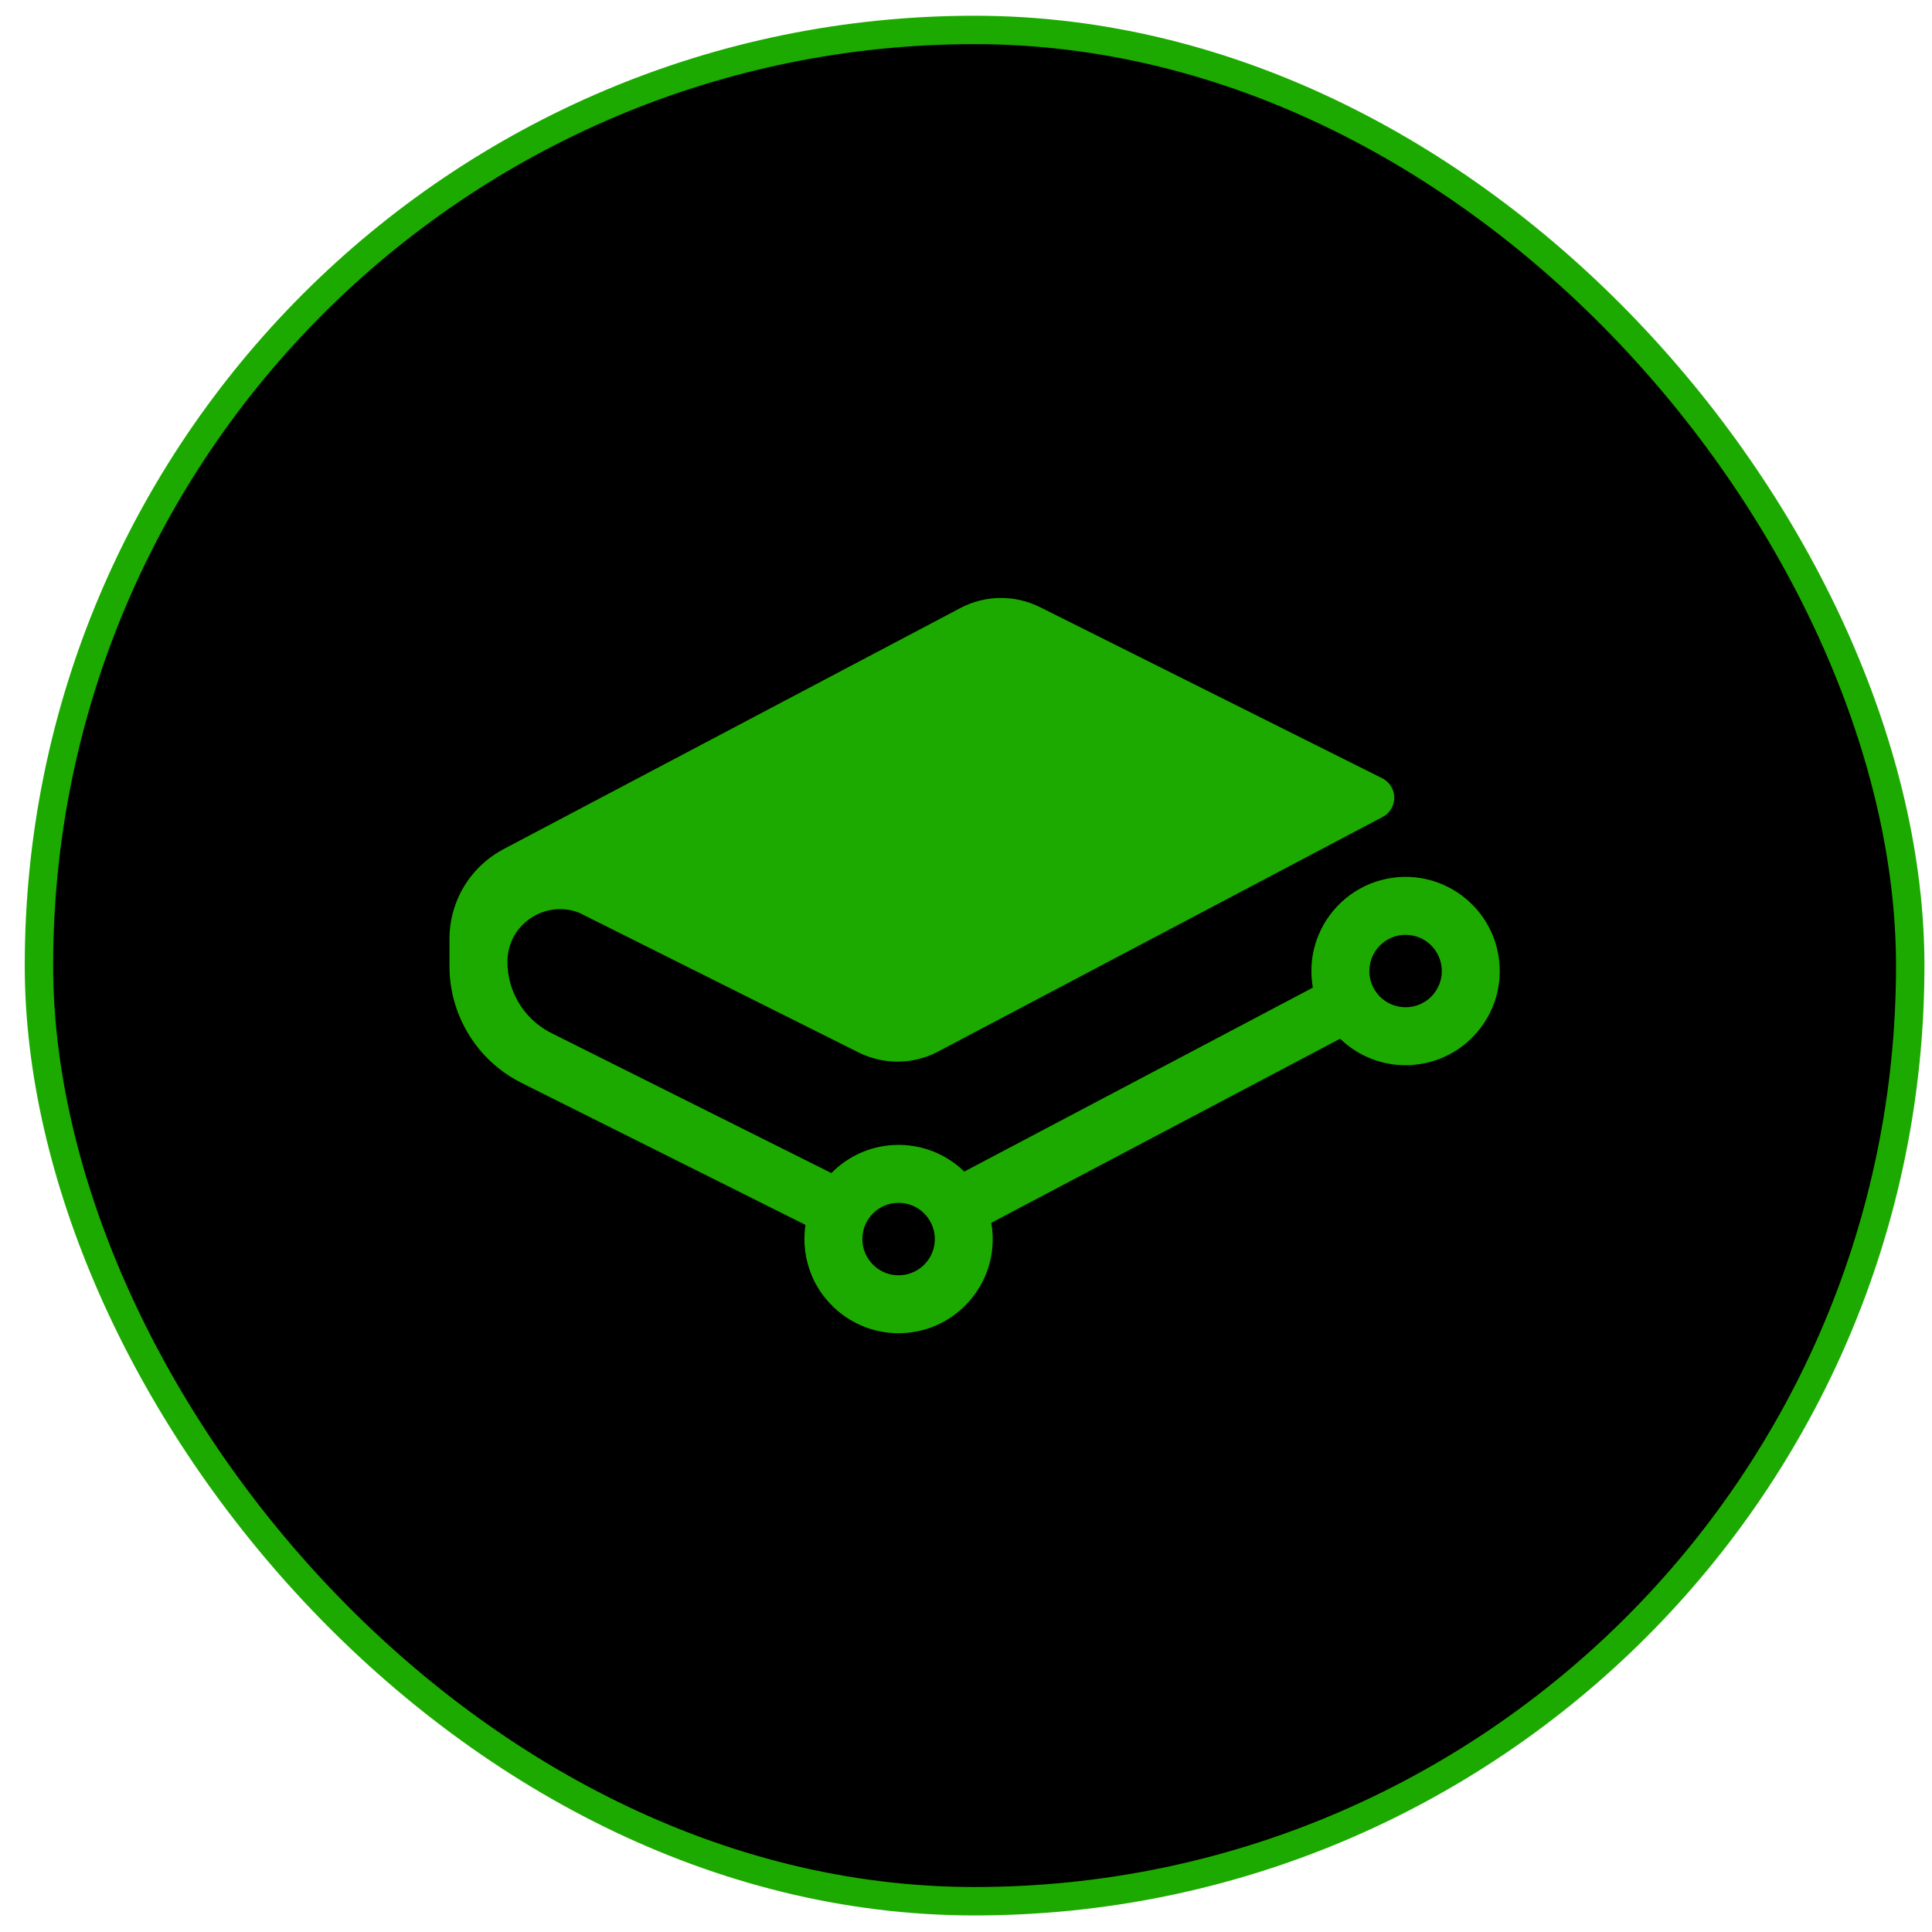
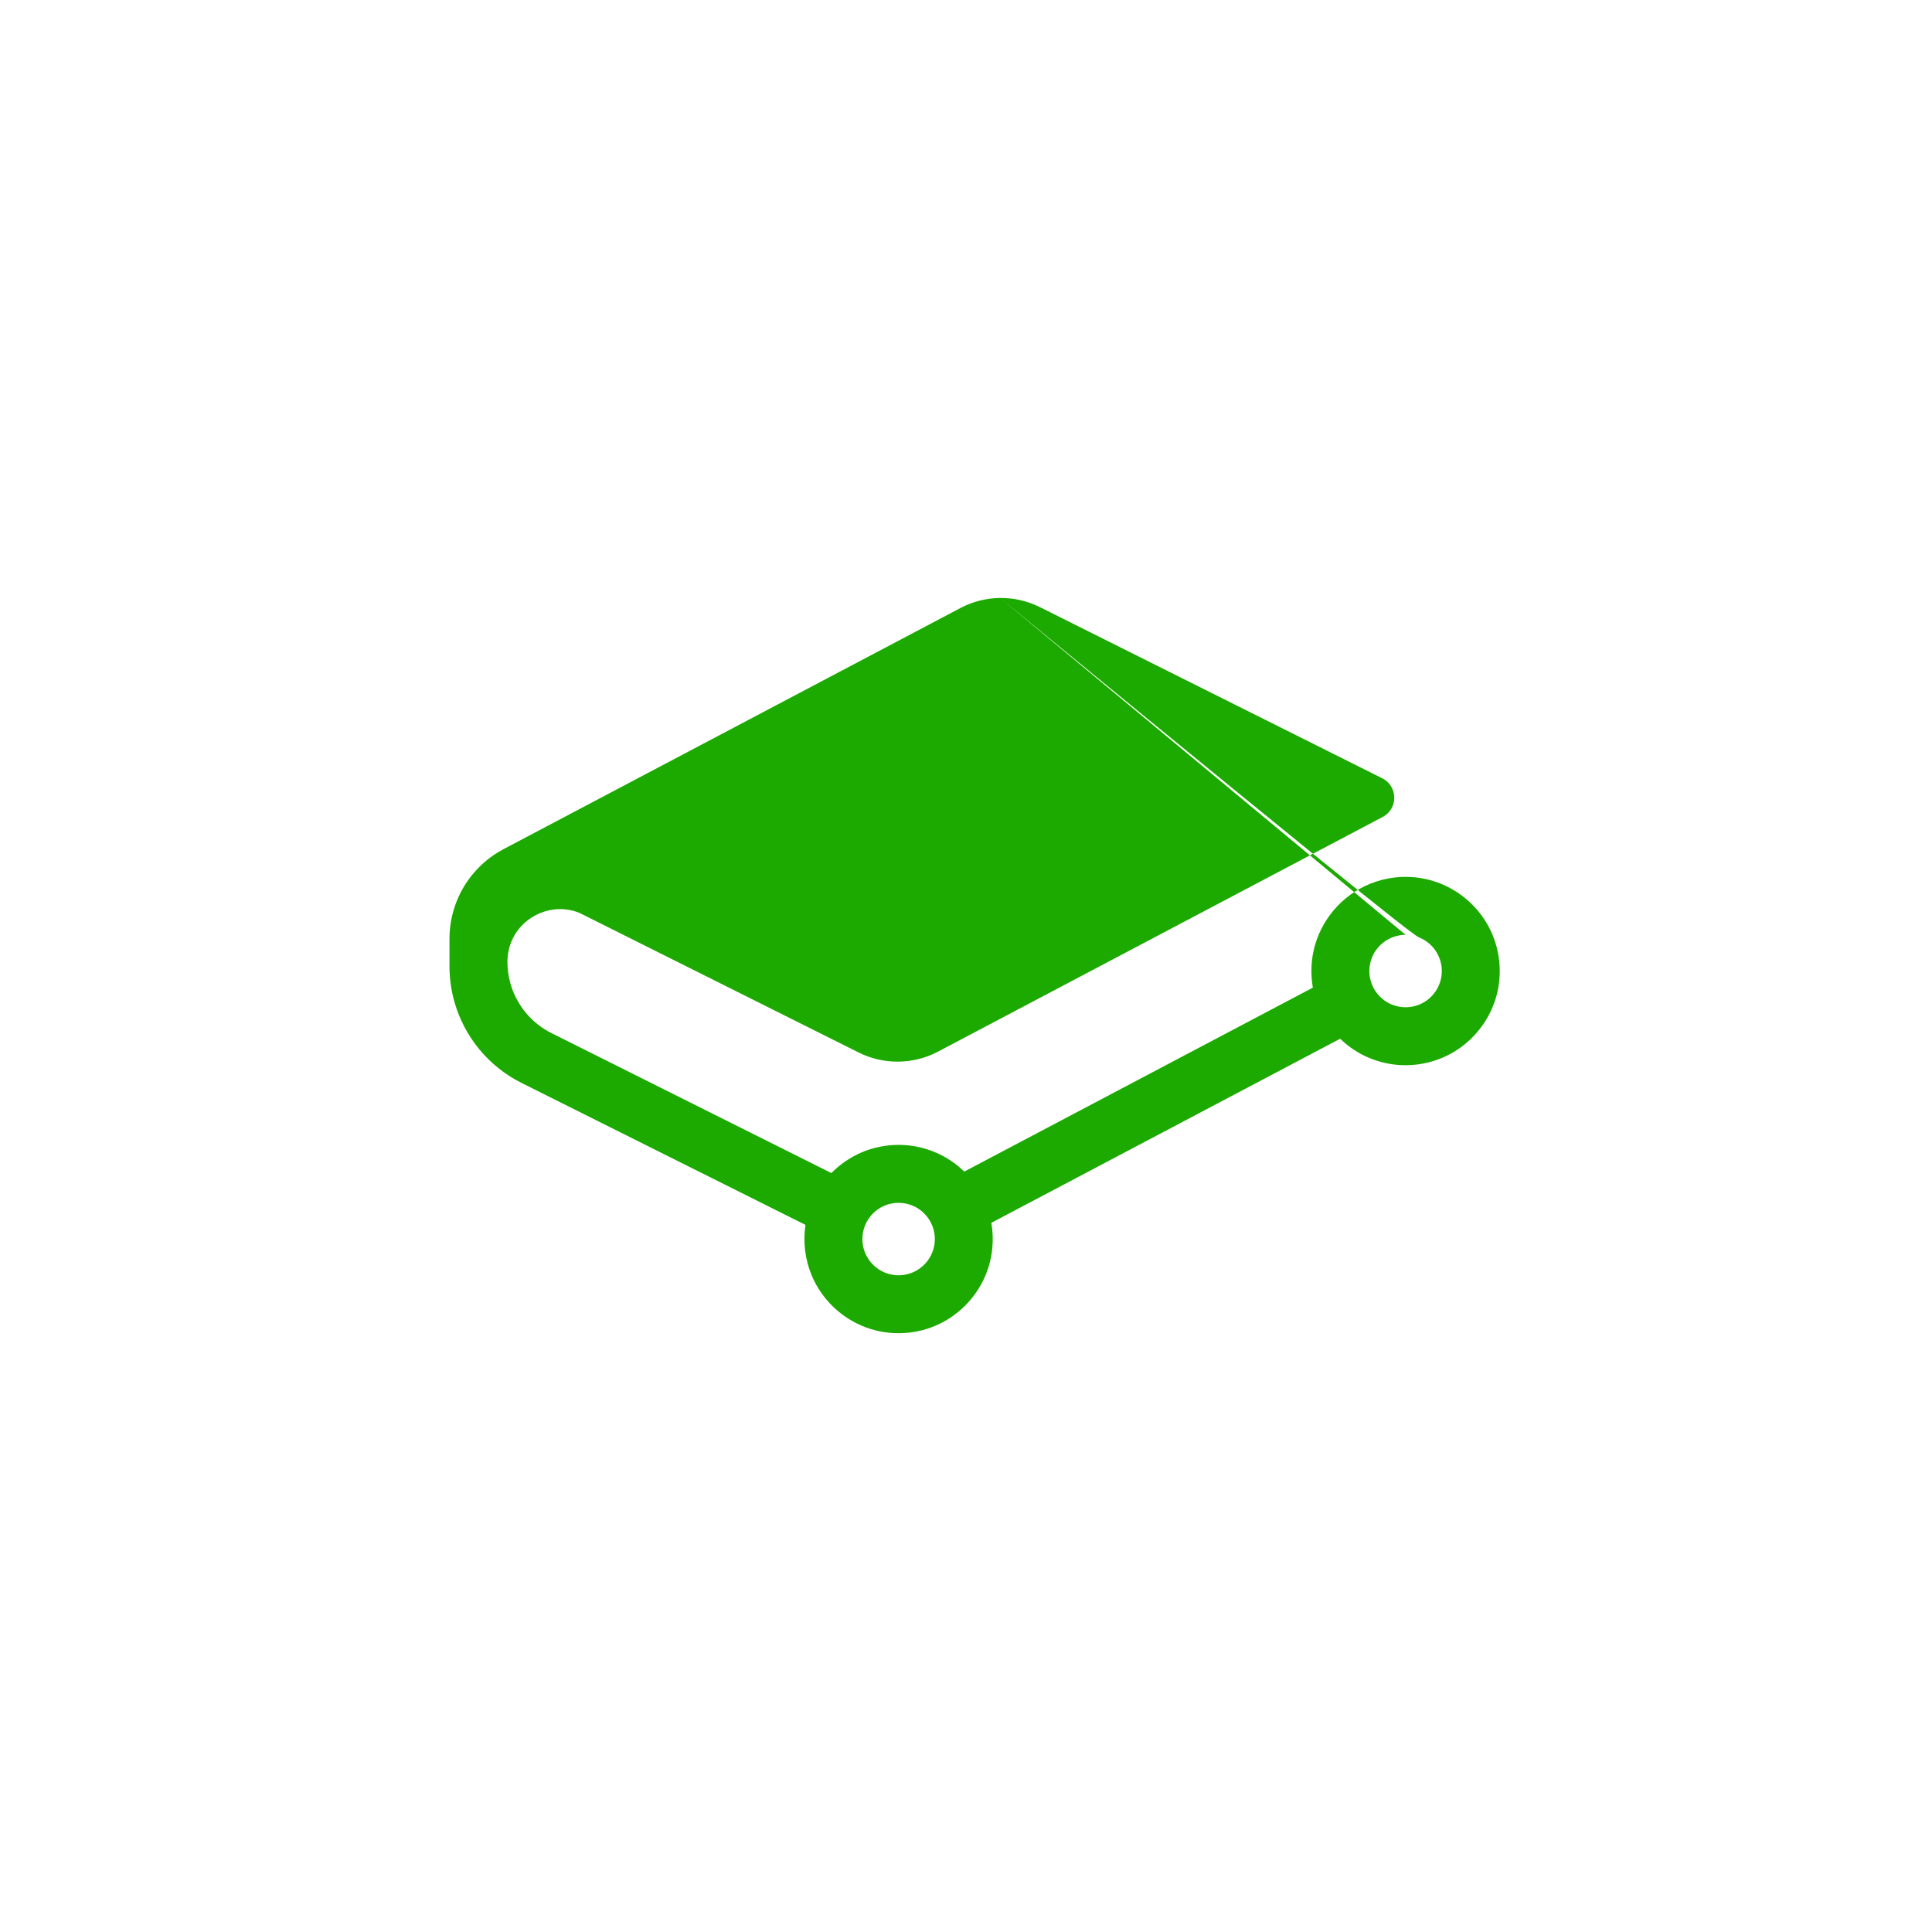
<svg xmlns="http://www.w3.org/2000/svg" width="68" height="68" viewBox="0 0 68 68" fill="none">
-   <rect x="1.371" y="1.054" width="65.863" height="65.863" rx="32.931" fill="black" stroke="#1CAA00" />
-   <path fill-rule="evenodd" clip-rule="evenodd" d="M35.2 21.046C34.714 21.052 34.236 21.173 33.806 21.399L17.724 29.886C17.293 30.114 16.913 30.427 16.607 30.807C16.098 31.441 15.82 32.23 15.82 33.043V34.011C15.82 34.439 15.88 34.865 15.998 35.276C16.172 35.883 16.47 36.447 16.871 36.934C17.279 37.427 17.785 37.83 18.357 38.116L28.35 43.112C28.259 43.717 28.336 44.336 28.573 44.9C28.698 45.196 28.865 45.471 29.07 45.718C29.41 46.13 29.845 46.455 30.337 46.664C30.745 46.837 31.184 46.926 31.627 46.924C31.851 46.924 32.075 46.902 32.295 46.857C32.719 46.771 33.122 46.601 33.48 46.358C34.012 45.998 34.429 45.492 34.681 44.9C34.809 44.597 34.891 44.277 34.924 43.949C34.955 43.646 34.944 43.34 34.892 43.039L47.168 36.56C47.393 36.777 47.647 36.962 47.923 37.108C48.502 37.414 49.159 37.542 49.811 37.474C50.138 37.441 50.458 37.359 50.761 37.231C51.057 37.107 51.333 36.939 51.58 36.735C51.992 36.394 52.316 35.96 52.526 35.468C52.654 35.164 52.736 34.844 52.769 34.516C52.814 34.07 52.769 33.62 52.637 33.192C52.509 32.782 52.303 32.401 52.029 32.069C51.688 31.657 51.254 31.333 50.762 31.124C50.354 30.951 49.915 30.862 49.472 30.863C49.248 30.863 49.024 30.886 48.804 30.931C48.275 31.039 47.78 31.276 47.364 31.62C46.952 31.961 46.627 32.395 46.418 32.887C46.245 33.295 46.156 33.734 46.157 34.177C46.157 34.373 46.174 34.568 46.209 34.761L33.939 41.236C33.714 41.017 33.459 40.831 33.182 40.683C32.703 40.428 32.169 40.295 31.627 40.296C31.4 40.296 31.174 40.319 30.951 40.365C30.522 40.453 30.116 40.627 29.755 40.875C29.578 40.996 29.412 41.135 29.262 41.288L19.412 36.363C19.064 36.189 18.756 35.945 18.508 35.646C18.26 35.347 18.076 34.999 17.968 34.626C17.896 34.374 17.86 34.113 17.86 33.852C17.86 33.692 17.88 33.533 17.92 33.378C17.995 33.087 18.142 32.819 18.346 32.599C18.495 32.438 18.672 32.304 18.867 32.204C19.063 32.103 19.275 32.038 19.494 32.011C19.8 31.974 20.11 32.015 20.395 32.131L30.221 37.044C30.656 37.261 31.136 37.372 31.622 37.366C32.109 37.361 32.587 37.24 33.017 37.013L48.666 28.754C48.734 28.717 48.795 28.674 48.846 28.624C48.946 28.527 49.016 28.404 49.05 28.269C49.1 28.07 49.069 27.86 48.965 27.683C48.929 27.623 48.885 27.568 48.834 27.52C48.779 27.469 48.718 27.426 48.651 27.393L36.602 21.369C36.167 21.152 35.686 21.041 35.2 21.047L35.2 21.046ZM49.472 32.903C49.642 32.903 49.811 32.937 49.968 33.003C50.196 33.099 50.391 33.26 50.529 33.465C50.624 33.606 50.69 33.764 50.723 33.931C50.756 34.097 50.755 34.268 50.721 34.435C50.688 34.598 50.623 34.753 50.529 34.89C50.391 35.095 50.196 35.256 49.968 35.352C49.811 35.419 49.642 35.453 49.472 35.452C49.302 35.452 49.133 35.418 48.976 35.352C48.748 35.256 48.553 35.095 48.415 34.89C48.273 34.68 48.197 34.432 48.197 34.178C48.197 33.924 48.273 33.676 48.415 33.465C48.602 33.189 48.889 32.997 49.215 32.929C49.298 32.912 49.384 32.903 49.472 32.903ZM31.627 42.336C31.798 42.336 31.966 42.37 32.123 42.436C32.351 42.532 32.546 42.693 32.684 42.898C32.803 43.074 32.876 43.276 32.897 43.488C32.917 43.699 32.885 43.912 32.802 44.107C32.706 44.335 32.545 44.529 32.34 44.668C32.095 44.833 31.799 44.909 31.505 44.88C31.21 44.852 30.935 44.722 30.726 44.512C30.61 44.396 30.517 44.258 30.453 44.107C30.386 43.95 30.352 43.781 30.353 43.611C30.353 43.44 30.387 43.272 30.453 43.114C30.517 42.963 30.61 42.826 30.726 42.709C30.842 42.593 30.98 42.5 31.131 42.436C31.288 42.369 31.457 42.335 31.627 42.336Z" fill="#1CAA00" />
+   <path fill-rule="evenodd" clip-rule="evenodd" d="M35.2 21.046C34.714 21.052 34.236 21.173 33.806 21.399L17.724 29.886C17.293 30.114 16.913 30.427 16.607 30.807C16.098 31.441 15.82 32.23 15.82 33.043V34.011C15.82 34.439 15.88 34.865 15.998 35.276C16.172 35.883 16.47 36.447 16.871 36.934C17.279 37.427 17.785 37.83 18.357 38.116L28.35 43.112C28.259 43.717 28.336 44.336 28.573 44.9C28.698 45.196 28.865 45.471 29.07 45.718C29.41 46.13 29.845 46.455 30.337 46.664C30.745 46.837 31.184 46.926 31.627 46.924C31.851 46.924 32.075 46.902 32.295 46.857C32.719 46.771 33.122 46.601 33.48 46.358C34.012 45.998 34.429 45.492 34.681 44.9C34.809 44.597 34.891 44.277 34.924 43.949C34.955 43.646 34.944 43.34 34.892 43.039L47.168 36.56C47.393 36.777 47.647 36.962 47.923 37.108C48.502 37.414 49.159 37.542 49.811 37.474C50.138 37.441 50.458 37.359 50.761 37.231C51.057 37.107 51.333 36.939 51.58 36.735C51.992 36.394 52.316 35.96 52.526 35.468C52.654 35.164 52.736 34.844 52.769 34.516C52.814 34.07 52.769 33.62 52.637 33.192C52.509 32.782 52.303 32.401 52.029 32.069C51.688 31.657 51.254 31.333 50.762 31.124C50.354 30.951 49.915 30.862 49.472 30.863C49.248 30.863 49.024 30.886 48.804 30.931C48.275 31.039 47.78 31.276 47.364 31.62C46.952 31.961 46.627 32.395 46.418 32.887C46.245 33.295 46.156 33.734 46.157 34.177C46.157 34.373 46.174 34.568 46.209 34.761L33.939 41.236C33.714 41.017 33.459 40.831 33.182 40.683C32.703 40.428 32.169 40.295 31.627 40.296C31.4 40.296 31.174 40.319 30.951 40.365C30.522 40.453 30.116 40.627 29.755 40.875C29.578 40.996 29.412 41.135 29.262 41.288L19.412 36.363C19.064 36.189 18.756 35.945 18.508 35.646C18.26 35.347 18.076 34.999 17.968 34.626C17.896 34.374 17.86 34.113 17.86 33.852C17.86 33.692 17.88 33.533 17.92 33.378C17.995 33.087 18.142 32.819 18.346 32.599C18.495 32.438 18.672 32.304 18.867 32.204C19.063 32.103 19.275 32.038 19.494 32.011C19.8 31.974 20.11 32.015 20.395 32.131L30.221 37.044C30.656 37.261 31.136 37.372 31.622 37.366C32.109 37.361 32.587 37.24 33.017 37.013L48.666 28.754C48.734 28.717 48.795 28.674 48.846 28.624C48.946 28.527 49.016 28.404 49.05 28.269C49.1 28.07 49.069 27.86 48.965 27.683C48.929 27.623 48.885 27.568 48.834 27.52C48.779 27.469 48.718 27.426 48.651 27.393L36.602 21.369C36.167 21.152 35.686 21.041 35.2 21.047L35.2 21.046ZC49.642 32.903 49.811 32.937 49.968 33.003C50.196 33.099 50.391 33.26 50.529 33.465C50.624 33.606 50.69 33.764 50.723 33.931C50.756 34.097 50.755 34.268 50.721 34.435C50.688 34.598 50.623 34.753 50.529 34.89C50.391 35.095 50.196 35.256 49.968 35.352C49.811 35.419 49.642 35.453 49.472 35.452C49.302 35.452 49.133 35.418 48.976 35.352C48.748 35.256 48.553 35.095 48.415 34.89C48.273 34.68 48.197 34.432 48.197 34.178C48.197 33.924 48.273 33.676 48.415 33.465C48.602 33.189 48.889 32.997 49.215 32.929C49.298 32.912 49.384 32.903 49.472 32.903ZM31.627 42.336C31.798 42.336 31.966 42.37 32.123 42.436C32.351 42.532 32.546 42.693 32.684 42.898C32.803 43.074 32.876 43.276 32.897 43.488C32.917 43.699 32.885 43.912 32.802 44.107C32.706 44.335 32.545 44.529 32.34 44.668C32.095 44.833 31.799 44.909 31.505 44.88C31.21 44.852 30.935 44.722 30.726 44.512C30.61 44.396 30.517 44.258 30.453 44.107C30.386 43.95 30.352 43.781 30.353 43.611C30.353 43.44 30.387 43.272 30.453 43.114C30.517 42.963 30.61 42.826 30.726 42.709C30.842 42.593 30.98 42.5 31.131 42.436C31.288 42.369 31.457 42.335 31.627 42.336Z" fill="#1CAA00" />
</svg>